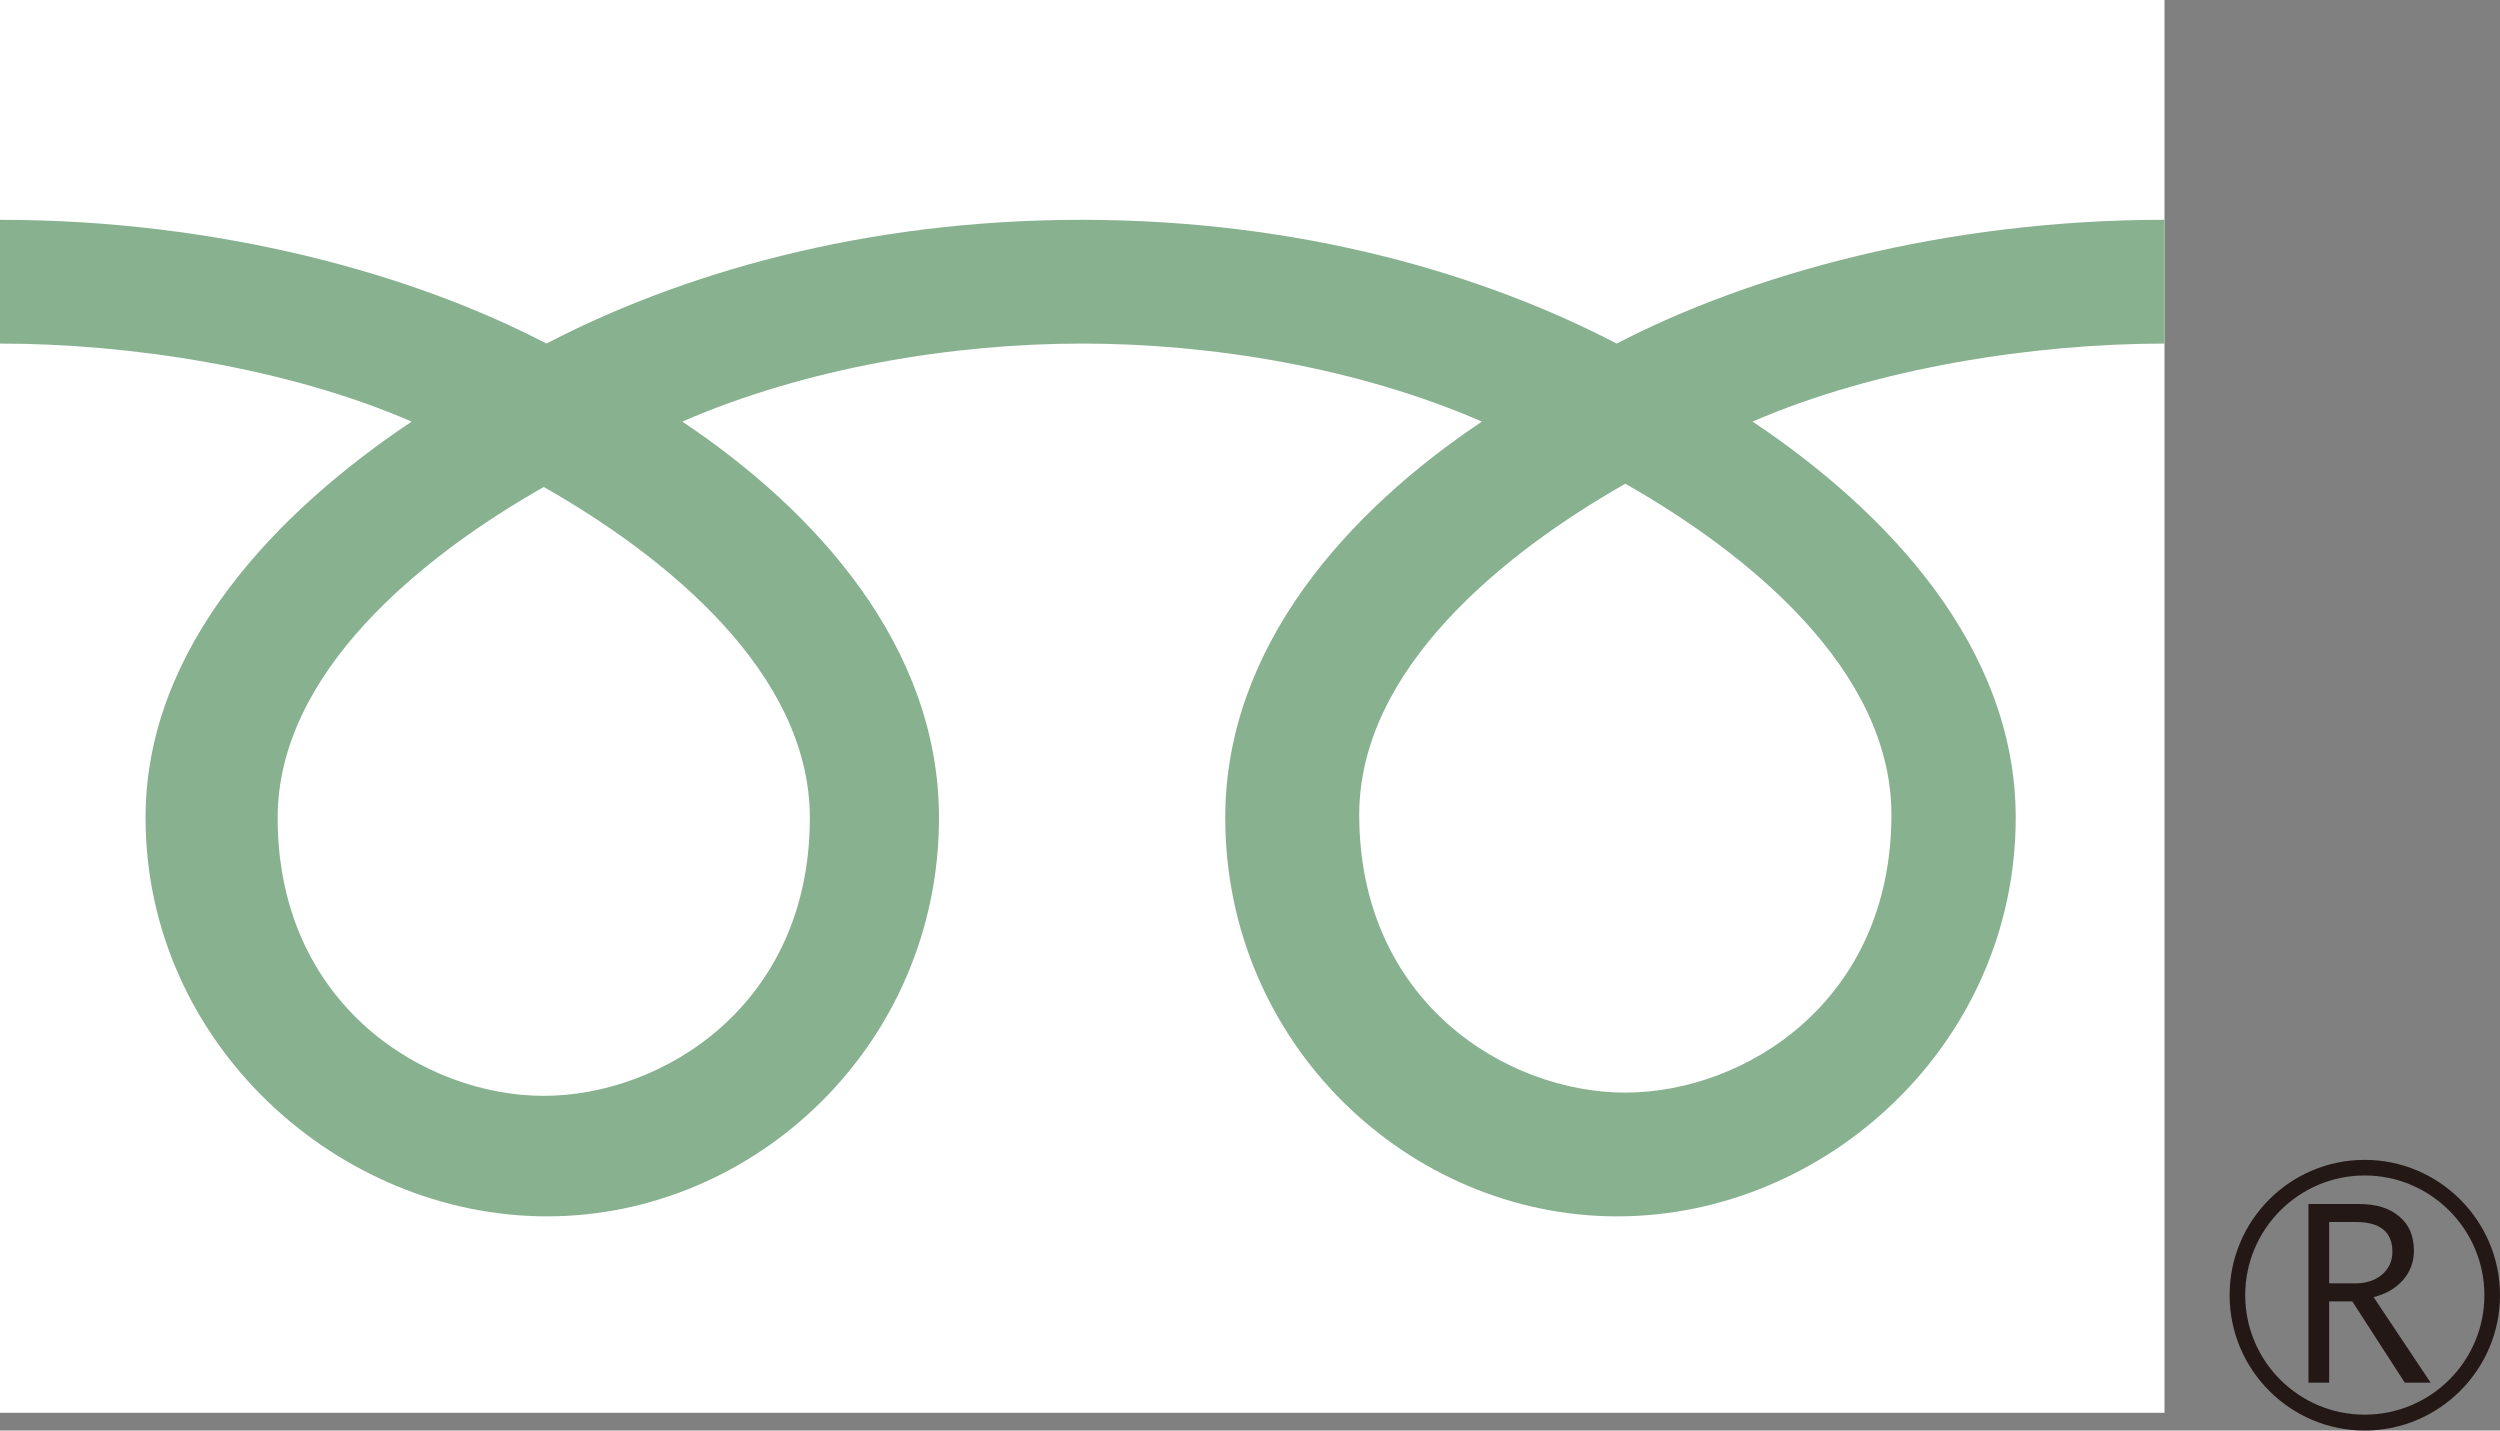
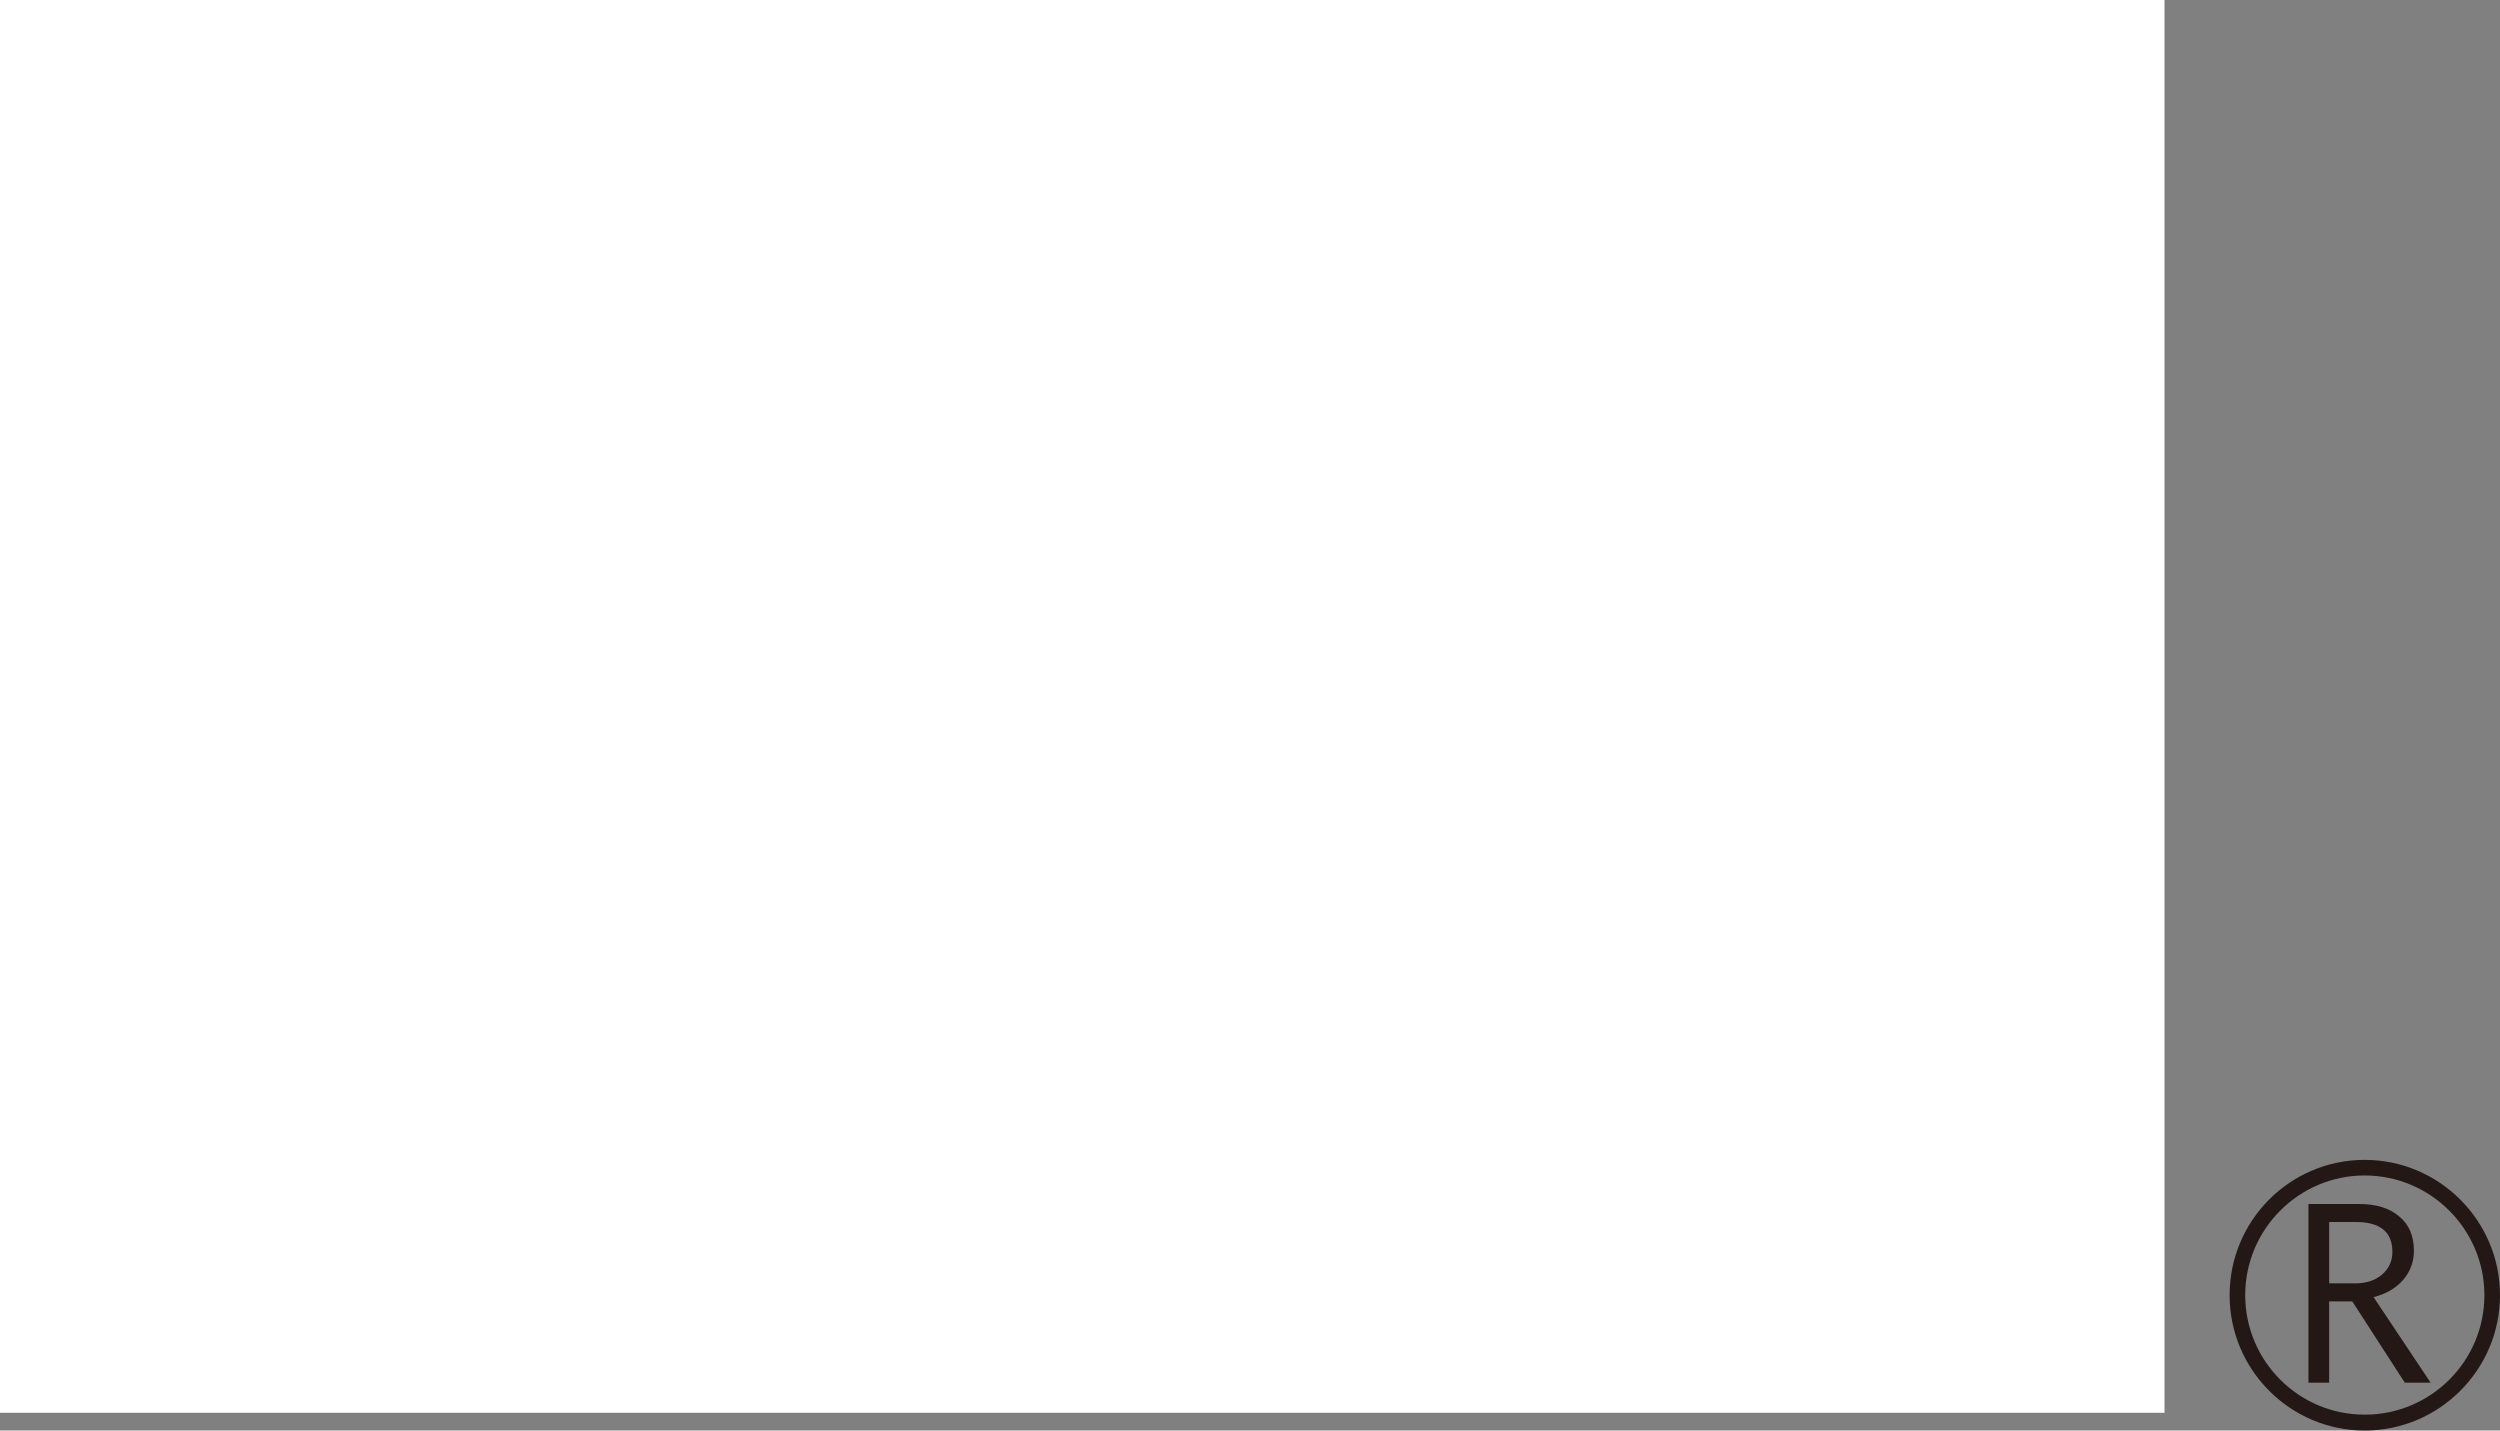
<svg xmlns="http://www.w3.org/2000/svg" viewBox="0 0 92.92 53.17">
  <rect x="0" y="0" width="92.92" height="53.17" fill="#808080" stroke="none" />
  <defs>
    <style>.d{fill:#fff;}.e{fill:#88b190;}.f{fill:#231815;}</style>
  </defs>
  <g id="a" />
  <g id="b">
    <g id="c">
      <rect class="d" width="80.45" height="52.51" />
      <path class="f" d="M82.87,48.14c0,2.77,2.25,5.03,5.02,5.03s5.03-2.26,5.03-5.03-2.26-5.03-5.03-5.03-5.02,2.25-5.02,5.03m.58,0c0-2.45,1.99-4.45,4.44-4.45s4.45,2,4.45,4.45-1.99,4.44-4.45,4.44-4.44-2-4.44-4.44Z" />
      <path class="f" d="M90.34,51.39h-.96l-1.95-3.02h-.86v3.02h-.77v-6.64h1.88c.63,0,1.13,.15,1.49,.46,.37,.3,.55,.73,.55,1.28,0,.4-.13,.77-.4,1.08-.27,.31-.64,.53-1.1,.64l2.12,3.18m-3.77-3.69h.97c.41,0,.74-.11,1-.33,.25-.22,.38-.5,.38-.84,0-.74-.45-1.11-1.36-1.11h-.99v2.28Z" />
-       <path class="e" d="M20.21,40.73c-4.41,0-9.89-3.37-9.89-10.33,0-5.4,5.35-9.72,9.89-12.3,4.54,2.58,9.89,6.9,9.89,12.3,0,6.96-5.48,10.33-9.89,10.33m30.31-10.45c0-5.4,5.35-9.72,9.89-12.3,4.54,2.58,9.89,6.9,9.89,12.3,0,6.96-5.47,10.33-9.89,10.33s-9.89-3.37-9.89-10.33m29.91-22.11c-8.17,0-15.42,2.04-20.34,4.6-4.92-2.56-11.71-4.6-19.89-4.6s-14.97,2.04-19.89,4.6C15.41,10.21,8.17,8.17,0,8.17v4.6c4.83,0,10.69,.9,15.3,2.9-4.97,3.32-9.89,8.36-9.89,14.72,0,8.4,7.16,14.82,14.92,14.82s14.57-6.42,14.57-14.82c0-6.36-4.57-11.4-9.54-14.72,4.6-2,10.03-2.9,14.86-2.9s10.26,.9,14.86,2.9c-4.97,3.32-9.54,8.36-9.54,14.72,0,8.4,6.81,14.82,14.57,14.82s14.81-6.42,14.81-14.82c0-6.36-4.81-11.4-9.78-14.72,4.6-2,10.48-2.9,15.31-2.9v-4.6Z" />
    </g>
  </g>
</svg>